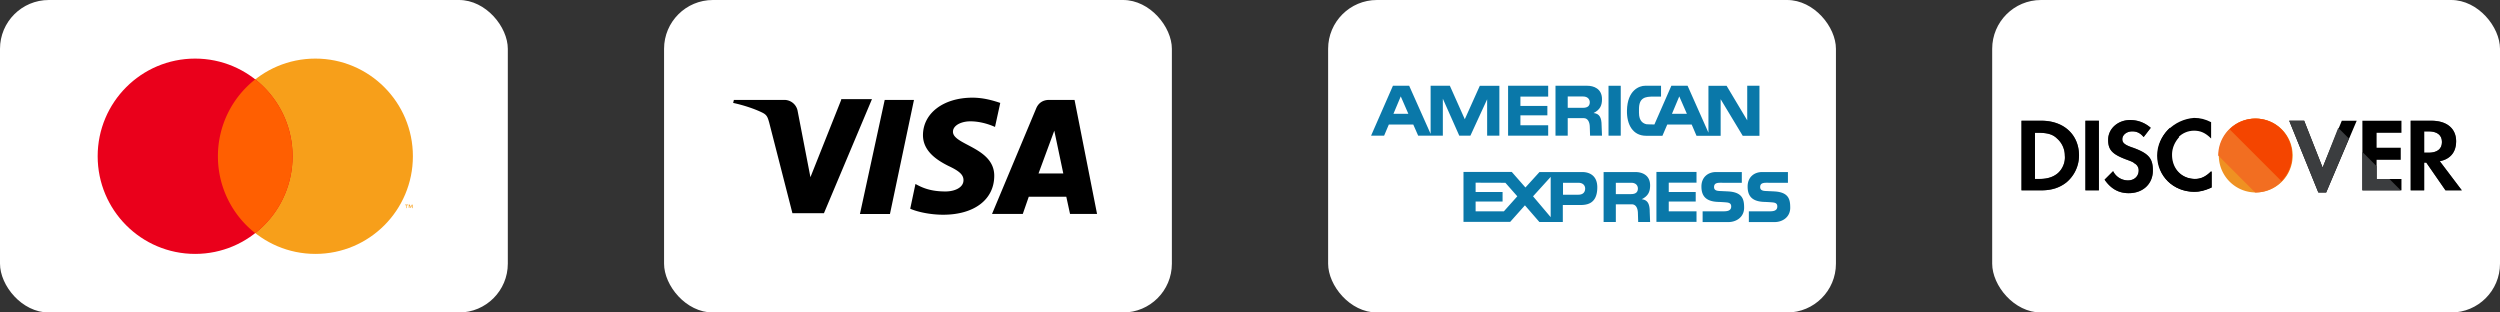
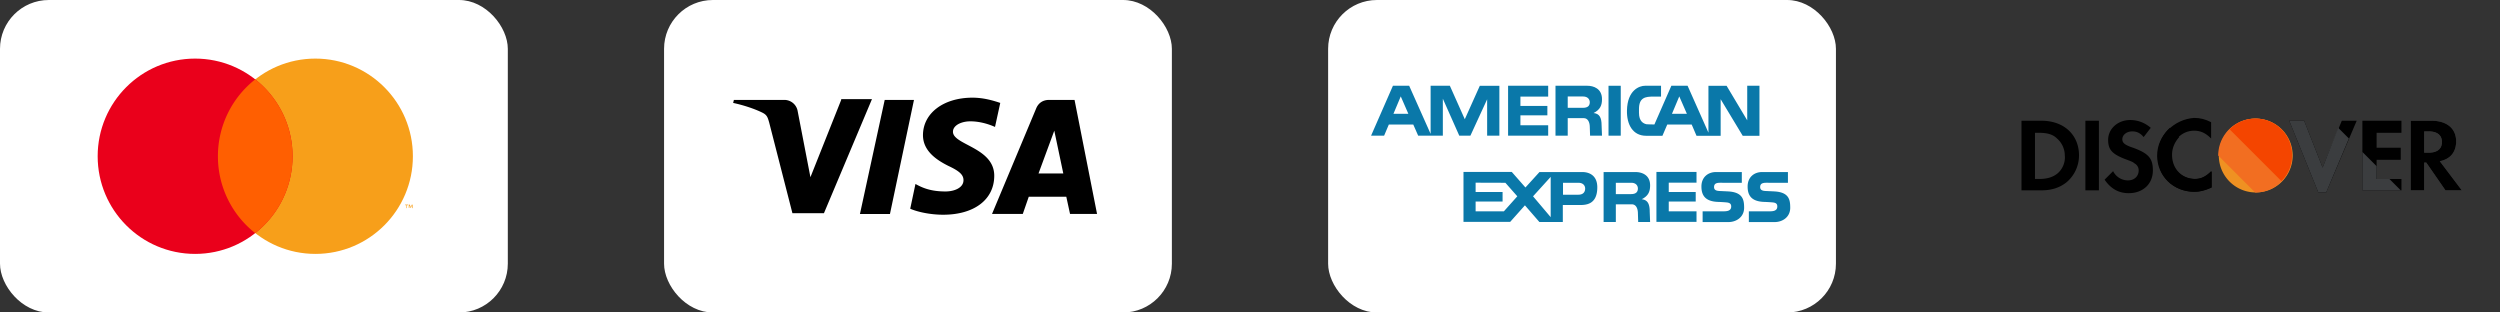
<svg xmlns="http://www.w3.org/2000/svg" width="256" height="32" fill="none">
  <rect width="100%" height="100%" fill="#333333" stroke="none" />
-   <rect x="204" width="52" height="32" rx="5" fill="#fff" />
  <g clip-path="url(#A)">
    <path d="M230.927 19.708a3.782 3.782 0 1 0 0-7.563 3.782 3.782 0 0 0 0 7.563Z" fill="#ef9122" />
    <path d="M227.146 15.926a3.755 3.755 0 1 1 7.563 0 3.756 3.756 0 0 1-3.782 3.782" fill="#f26e21" />
    <path d="M228.309 13.235c1.455-1.454 3.855-1.454 5.309 0s1.455 3.855 0 5.31" fill="#f44500" />
-     <path d="M209.036 12.363H207v7.128h2.036c1.091 0 1.891-.291 2.546-.8a3.596 3.596 0 0 0 1.309-2.764c0-2.11-1.527-3.564-3.855-3.564Zm1.673 5.382c-.436.364-1.018.582-1.891.582h-.436V13.6h.363c.873 0 1.455.145 1.891.582.509.436.8 1.09.8 1.745.073.654-.218 1.382-.727 1.818Zm4.218-5.382h-1.382v7.128h1.382v-7.128Zm3.491 2.763c-.872-.29-1.091-.509-1.091-.872 0-.437.437-.8 1.019-.8.436 0 .8.145 1.163.582l.728-.946c-.582-.51-1.31-.8-2.11-.8-1.236 0-2.254.873-2.254 2.036 0 1.019.436 1.455 1.745 1.964.582.218.8.29.946.436a.8.8 0 0 1 .436.728c0 .581-.436 1.018-1.091 1.018a1.697 1.697 0 0 1-1.527-.946l-.873.873c.655.946 1.455 1.382 2.473 1.382 1.455 0 2.473-.945 2.473-2.327 0-1.237-.437-1.746-2.037-2.328Z" fill="#595a5b" />
    <path d="M220.891 15.927c0 2.109 1.673 3.709 3.782 3.709.582 0 1.091-.146 1.745-.436v-1.673c-.581.582-1.091.8-1.672.8-1.382 0-2.4-1.018-2.4-2.473 0-1.382 1.018-2.473 2.327-2.473.654 0 1.164.219 1.745.8V12.51c-.581-.291-1.091-.437-1.745-.437-2.036.146-3.782 1.818-3.782 3.855Zm16.945 1.236-1.891-4.8h-1.527l2.982 7.346h.8l3.127-7.346H239.8l-1.964 4.8Zm4.073 2.327h4v-1.163h-2.545v-1.964h2.472v-1.236h-2.472V13.6h2.545v-1.237h-4v7.128Z" fill="#000" />
    <path d="M249.836 16.509c1.091-.218 1.673-.946 1.673-2.037 0-1.309-.945-2.109-2.545-2.109h-2.11v7.128h1.382v-2.837h.218l1.964 2.837h1.673l-2.255-2.982Zm-1.163-.873h-.437v-2.182h.437c.872 0 1.381.364 1.381 1.091s-.509 1.091-1.381 1.091Z" fill="#595a5b" />
    <path d="M209.036 12.362H207v7.128h2.036c1.091 0 1.891-.291 2.546-.8a3.596 3.596 0 0 0 1.309-2.764c0-2.11-1.527-3.564-3.855-3.564Zm1.673 5.382c-.436.364-1.018.582-1.891.582h-.436v-4.727h.363c.873 0 1.455.145 1.891.582.509.436.8 1.09.8 1.745.073.655-.218 1.382-.727 1.818Zm4.218-5.382h-1.382v7.128h1.382v-7.128Zm3.491 2.764c-.872-.29-1.091-.509-1.091-.872 0-.437.437-.8 1.019-.8.436 0 .8.145 1.163.582l.728-.946c-.582-.51-1.31-.8-2.11-.8-1.236 0-2.254.873-2.254 2.036 0 1.019.436 1.455 1.745 1.964.582.218.8.29.946.436a.8.8 0 0 1 .436.728c0 .581-.436 1.018-1.091 1.018a1.697 1.697 0 0 1-1.527-.946l-.873.873c.655.946 1.455 1.382 2.473 1.382 1.455 0 2.473-.945 2.473-2.327 0-1.237-.437-1.746-2.037-2.328Zm6.328 4.509c.581 0 1.09-.145 1.745-.436v-1.673c-.582.582-1.091.8-1.673.8-1.382 0-2.4-1.018-2.4-2.473 0-.727.291-1.309.728-1.818l-.946-.945a3.785 3.785 0 0 0-1.236 2.764c-.073 2.181 1.6 3.781 3.782 3.781Zm25.09-3.127c1.091-.218 1.673-.946 1.673-2.037 0-1.309-.945-2.109-2.545-2.109h-2.11v7.128h1.382v-2.837h.218l1.964 2.837h1.673l-2.255-2.982Zm-1.163-.873h-.437v-2.182h.437c.872 0 1.381.364 1.381 1.091s-.509 1.091-1.381 1.091Z" fill="#000" />
    <path d="M244.673 18.327h-1.309v-1.309l-1.455-1.455v3.928h3.927l-1.163-1.164Zm-5.237-5.237-1.6 4.073-1.891-4.8h-1.527l2.982 7.346h.8l2.327-5.527-1.091-1.091Z" fill="#3b3d3f" />
  </g>
  <g fill="#fff">
    <rect x="136" width="52" height="32" rx="5" />
    <path d="M151.493 14.96v-.543l-.256.543h-2.269l-.277-.585v.585h-4.228l-.503-1.18h-.842l-.533 1.18h-2.187v-3.57L142 7.756h3.079l.431 1.026V7.766h3.756l.831 1.735.811-1.745h11.874s.627-.01 1.037.277v-.277h2.987v.39s.544-.39 1.334-.39h5.286l.461 1.046V7.756h3.377l.616 1.046V7.756h3.233v7.204h-3.315l-.78-1.252v1.252h-4.137l-.584-1.293h-.801l-.544 1.293h-2.504s-.934-.01-1.632-.512v.512h-4.978v-1.683c0-.246-.184-.226-.184-.226h-.185v1.91h-9.976Zm-2.484 1.56h6.538l.944 1.068.965-1.068h5.029s.472.01.924.247v-.247h4.475c.574 0 1.047.287 1.047.287v-.287h5.757v.267s.41-.267.955-.267h3.756v.267s.472-.267.965-.267h2.945v6.795s-.39.44-1.191.44h-3.879v-.215s-.37.216-.934.216h-10.304V22c0-.174-.072-.204-.226-.204h-.144v1.96h-3.222v-1.95s-.36.194-.955.194h-1.16v1.756h-3.971l-.903-1.108-.965 1.108h-6.446V16.52Z" fill-rule="evenodd" />
  </g>
  <g fill="#0a78a9">
    <path fill-rule="evenodd" d="M169.618 17.608h4.105v1.099h-2.843v.954h2.761v.975h-2.761v1.006h2.843v1.078h-4.105v-5.112zm12.039 1.992c1.539.07 1.662.851 1.662 1.673 0 .953-.78 1.467-1.601 1.467h-2.637v-1.1h2.052c.349 0 .862 0 .862-.492 0-.226-.082-.38-.461-.42a15.36 15.36 0 0 0-.863-.052c-1.396-.041-1.714-.739-1.714-1.58 0-.955.668-1.479 1.489-1.479h2.638v1.099h-1.93c-.442 0-.914-.052-.914.441 0 .308.236.38.534.4l.883.041zm-4.732 0c1.54.07 1.673.851 1.673 1.673 0 .953-.79 1.467-1.611 1.467h-2.638v-1.1h2.063c.339 0 .863 0 .863-.492 0-.226-.093-.38-.463-.42a15.38 15.38 0 0 0-.862-.052c-1.396-.041-1.724-.739-1.724-1.58 0-.955.677-1.479 1.499-1.479h2.637v1.099h-1.93c-.441 0-.913-.052-.913.441 0 .308.237.38.534.4l.872.041zm-14.882-1.982h-4.402l-1.437 1.581-1.396-1.59h-4.947v5.11h4.783l1.508-1.693 1.478 1.704h2.402v-1.735h1.694c.646 0 1.837-.02 1.837-1.816 0-1.273-.904-1.56-1.52-1.56zm-8.046 4.024h-2.894v-1.006h2.761v-.975h-2.761v-.954l3.048.01 1.221 1.385-1.375 1.54zm4.793.595l-1.806-2.135 1.806-1.99v4.125zm2.833-2.299h-1.571v-1.221h1.571c.523 0 .697.328.697.585.001.339-.184.636-.697.636zm6.486.462c.688-.339.862-.8.862-1.416 0-1.099-.882-1.366-1.498-1.366h-3.264v5.112h1.252v-1.806h1.643c.43 0 .605.43.616.872l.03.934h1.221l-.04-1.047c0-.832-.226-1.211-.822-1.283zm-1.088-.524h-1.56v-1.16h1.57c.524 0 .689.33.689.586 0 .339-.186.574-.699.574z" />
    <path d="M165.964 8.782h-1.252v5.111h1.252v-5.11Z" />
    <path fill-rule="evenodd" d="M154.428 8.782h4.106v1.109h-2.843v.954h2.76v.965h-2.76v1.016h2.843v1.067h-4.106v-5.11Zm8.755 2.792c.688-.35.862-.8.862-1.416 0-1.099-.883-1.376-1.499-1.376h-3.263v5.111h1.252v-1.796h1.642c.431 0 .605.432.616.862l.031.934h1.221l-.041-1.046c0-.821-.226-1.211-.821-1.273Zm-1.088-.534h-1.56V9.88h1.57c.523 0 .688.34.688.585 0 .35-.185.575-.698.575Zm-10.561-2.258-1.539 3.428-1.53-3.428h-1.97v4.927l-2.196-4.927h-1.663l-2.238 5.111h1.335l.482-1.139h2.505l.502 1.14h2.525v-3.788l1.683 3.787h1.139l1.714-3.725v3.725h1.253v-5.11h-2.002Zm-8.847 2.874.75-1.786.779 1.786h-1.529Zm36.229-2.874v3.541l-2.114-3.54h-1.858v4.802l-2.135-4.803h-1.662l-1.735 3.962s-.728 0-.8-.02c-.308-.062-.78-.277-.78-1.17v-.38c0-1.19.647-1.283 1.478-1.283h.78V8.782h-1.642c-.565 0-1.807.432-1.847 2.535-.031 1.417.585 2.587 1.97 2.587h1.662l.493-1.15h2.505l.492 1.15h2.473v-3.746l2.259 3.746h1.714V8.782h-1.253Zm-7.708 2.874.75-1.786.78 1.786h-1.53Z" />
  </g>
  <rect x="68" width="52" height="32" rx="5" fill="#fff" />
  <g clip-path="url(#B)" fill="#000">
    <path d="m90.594 10.231-2.535 11.68h3.073l2.459-11.68h-2.997Zm-4.456 0-3.15 7.914-1.306-6.761a1.383 1.383 0 0 0-1.383-1.153H75.15l-.076.308c1.075.23 2.228.614 2.996.998.461.23.538.461.692 1l2.382 9.296h3.227l4.917-11.679h-3.15v.077Zm23.895 0h-2.612c-.615 0-1.076.308-1.306.846l-4.533 10.833h3.15l.614-1.767h3.842l.384 1.767h2.766l-2.305-11.679Zm-3.688 7.53 1.614-4.38.922 4.38h-2.536Zm-8.759-4.302c0-.385.384-.846 1.306-1 .461-.076 1.614-.076 2.997.539l.538-2.46c-.692-.23-1.691-.537-2.843-.537-2.997 0-5.071 1.614-5.071 3.842 0 1.69 1.536 2.612 2.612 3.15 1.153.538 1.537.922 1.537 1.46 0 .768-.922 1.152-1.844 1.152-1.537 0-2.382-.384-3.074-.768l-.537 2.535c.691.308 1.997.615 3.38.615 3.15 0 5.225-1.536 5.225-3.995 0-2.92-4.303-3.15-4.226-4.534Z" />
  </g>
  <rect width="52" height="32" rx="5" fill="#fff" />
  <path d="M42.28 16c0 5.525-4.469 10-9.98 10s-9.979-4.475-9.979-10 4.462-10 9.973-10 9.986 4.475 9.986 10z" fill="#f79f1a" />
  <path d="M29.959 16c0 5.525-4.469 10-9.98 10s-9.978-4.475-9.978-10S14.469 6 19.98 6s9.979 4.475 9.979 10z" fill="#ea001b" />
  <path d="M26.137 8.127A9.986 9.986 0 0 0 22.315 16a9.987 9.987 0 0 0 3.822 7.874 9.986 9.986 0 0 0 3.822-7.873 9.996 9.996 0 0 0-3.822-7.874Z" fill="#ff5f01" />
  <path d="M42.254 21.31v-.353h-.088l-.106.247-.106-.256h-.097v.353h.062v-.264l.097.23h.07l.107-.23v.273h.061Zm-.591 0v-.3h.123v-.062h-.3v.062h.124v.3h.053Z" fill="#f79f1a" />
  <defs>
    <clipPath id="A">
      <path fill="#fff" transform="translate(207 12)" d="M0 0h45.091v8H0z" />
    </clipPath>
    <clipPath id="B">
      <path fill="#fff" transform="translate(75 10)" d="M0 0h37.435v12H0z" />
    </clipPath>
  </defs>
</svg>